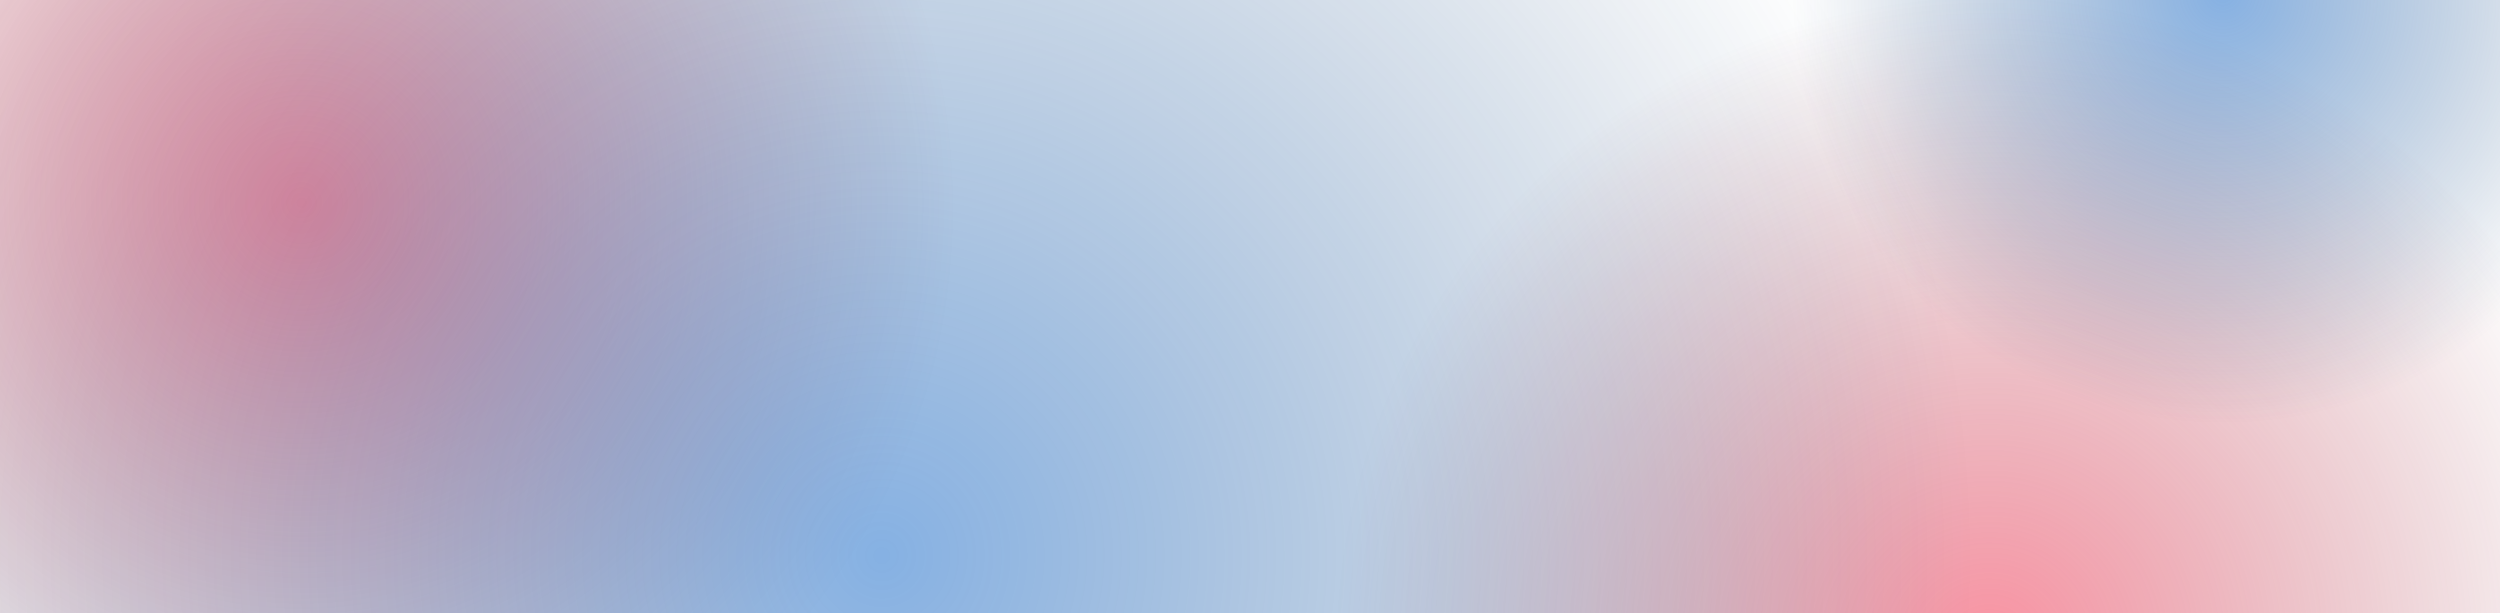
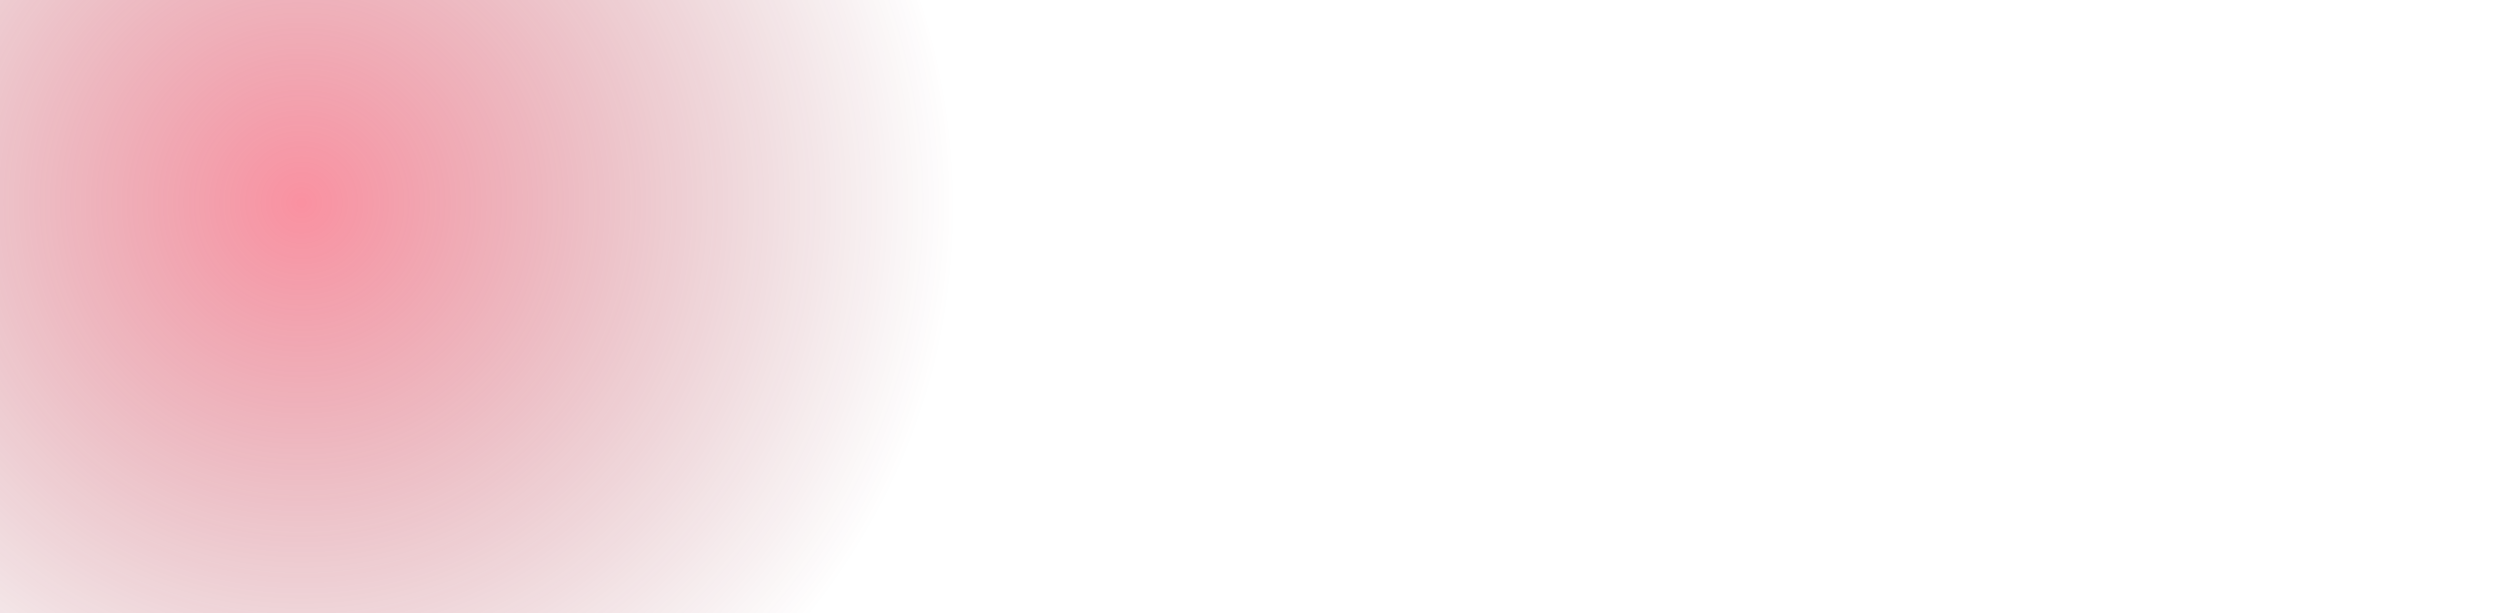
<svg xmlns="http://www.w3.org/2000/svg" xmlns:xlink="http://www.w3.org/1999/xlink" id="Calque_1" viewBox="0 0 1920 471.11">
  <defs>
    <style>.cls-1{fill:url(#Dégradé_sans_nom_4-2);}.cls-1,.cls-2,.cls-3,.cls-4{isolation:isolate;}.cls-1,.cls-4{opacity:.5;}.cls-2{fill:url(#Dégradé_sans_nom_2-2);}.cls-2,.cls-3{opacity:.5;}.cls-3{fill:url(#Dégradé_sans_nom_2);}.cls-4{fill:url(#Dégradé_sans_nom_4);}</style>
    <radialGradient id="Dégradé_sans_nom_2" cx="-1361.08" cy="-1062.24" fx="-1361.08" fy="-1062.24" r=".5" gradientTransform="translate(1383077.95 -1079073.28) scale(1016 -1016)" gradientUnits="userSpaceOnUse">
      <stop offset="0" stop-color="#f52343" />
      <stop offset="1" stop-color="#7b1222" stop-opacity="0" />
    </radialGradient>
    <radialGradient id="Dégradé_sans_nom_2-2" cy="-1062.24" fy="-1062.24" gradientTransform="translate(1384375.95 -1078726.28) scale(1016 -1016)" xlink:href="#Dégradé_sans_nom_2" />
    <radialGradient id="Dégradé_sans_nom_4" cx="-1360.51" cy="-1063.02" fx="-1360.51" fy="-1063.02" r=".5" gradientTransform="translate(902365.01 -703724.22) scale(662 -662)" gradientUnits="userSpaceOnUse">
      <stop offset="0" stop-color="#0d63c7" />
      <stop offset="1" stop-color="#073264" stop-opacity="0" />
    </radialGradient>
    <radialGradient id="Dégradé_sans_nom_4-2" cx="-1361.5" cy="-1061.65" fx="-1361.5" fy="-1061.65" gradientTransform="translate(2287995.74 -1783143.82) scale(1680 -1680)" xlink:href="#Dégradé_sans_nom_4" />
  </defs>
  <g id="Groupe_73">
    <circle id="Ellipse_8" class="cls-3" cx="223.95" cy="158.97" r="508" />
-     <circle id="Ellipse_11" class="cls-2" cx="1521.95" cy="505.97" r="508" />
-     <circle id="Ellipse_7" class="cls-4" cx="1707.95" cy="-2.03" r="331" />
-     <circle id="Ellipse_12" class="cls-1" cx="681.95" cy="434.97" r="840" />
  </g>
</svg>